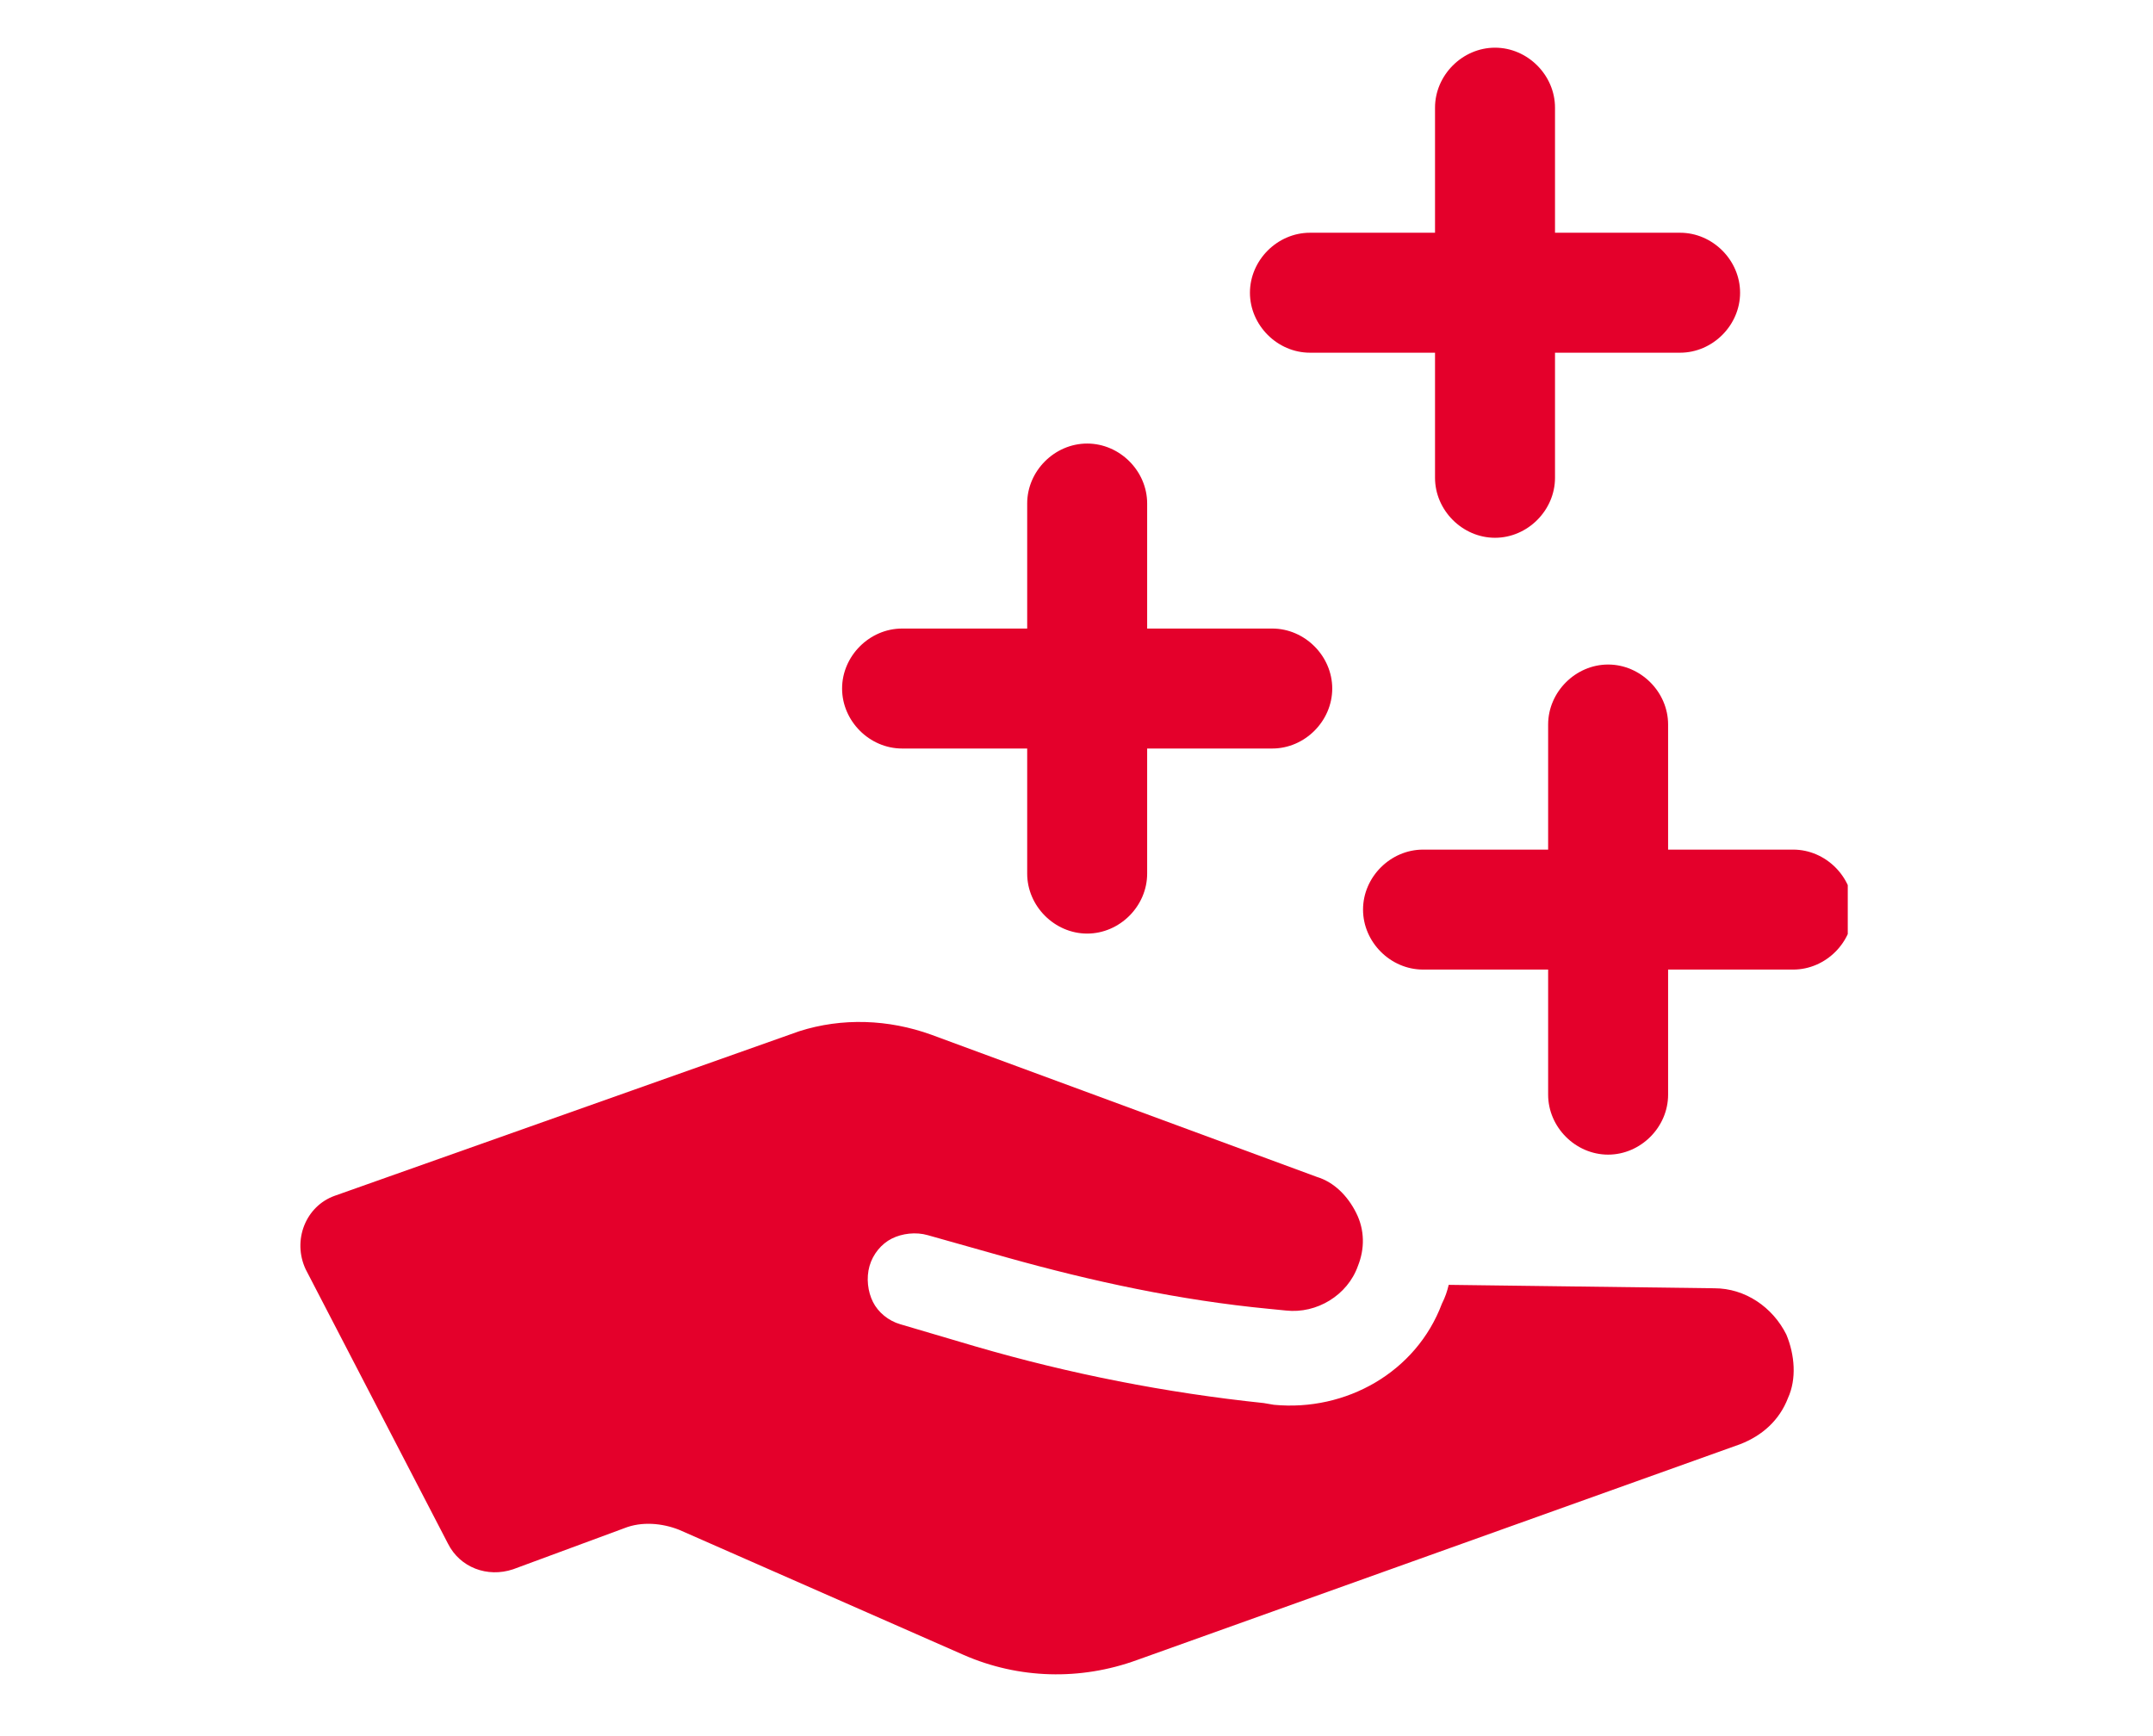
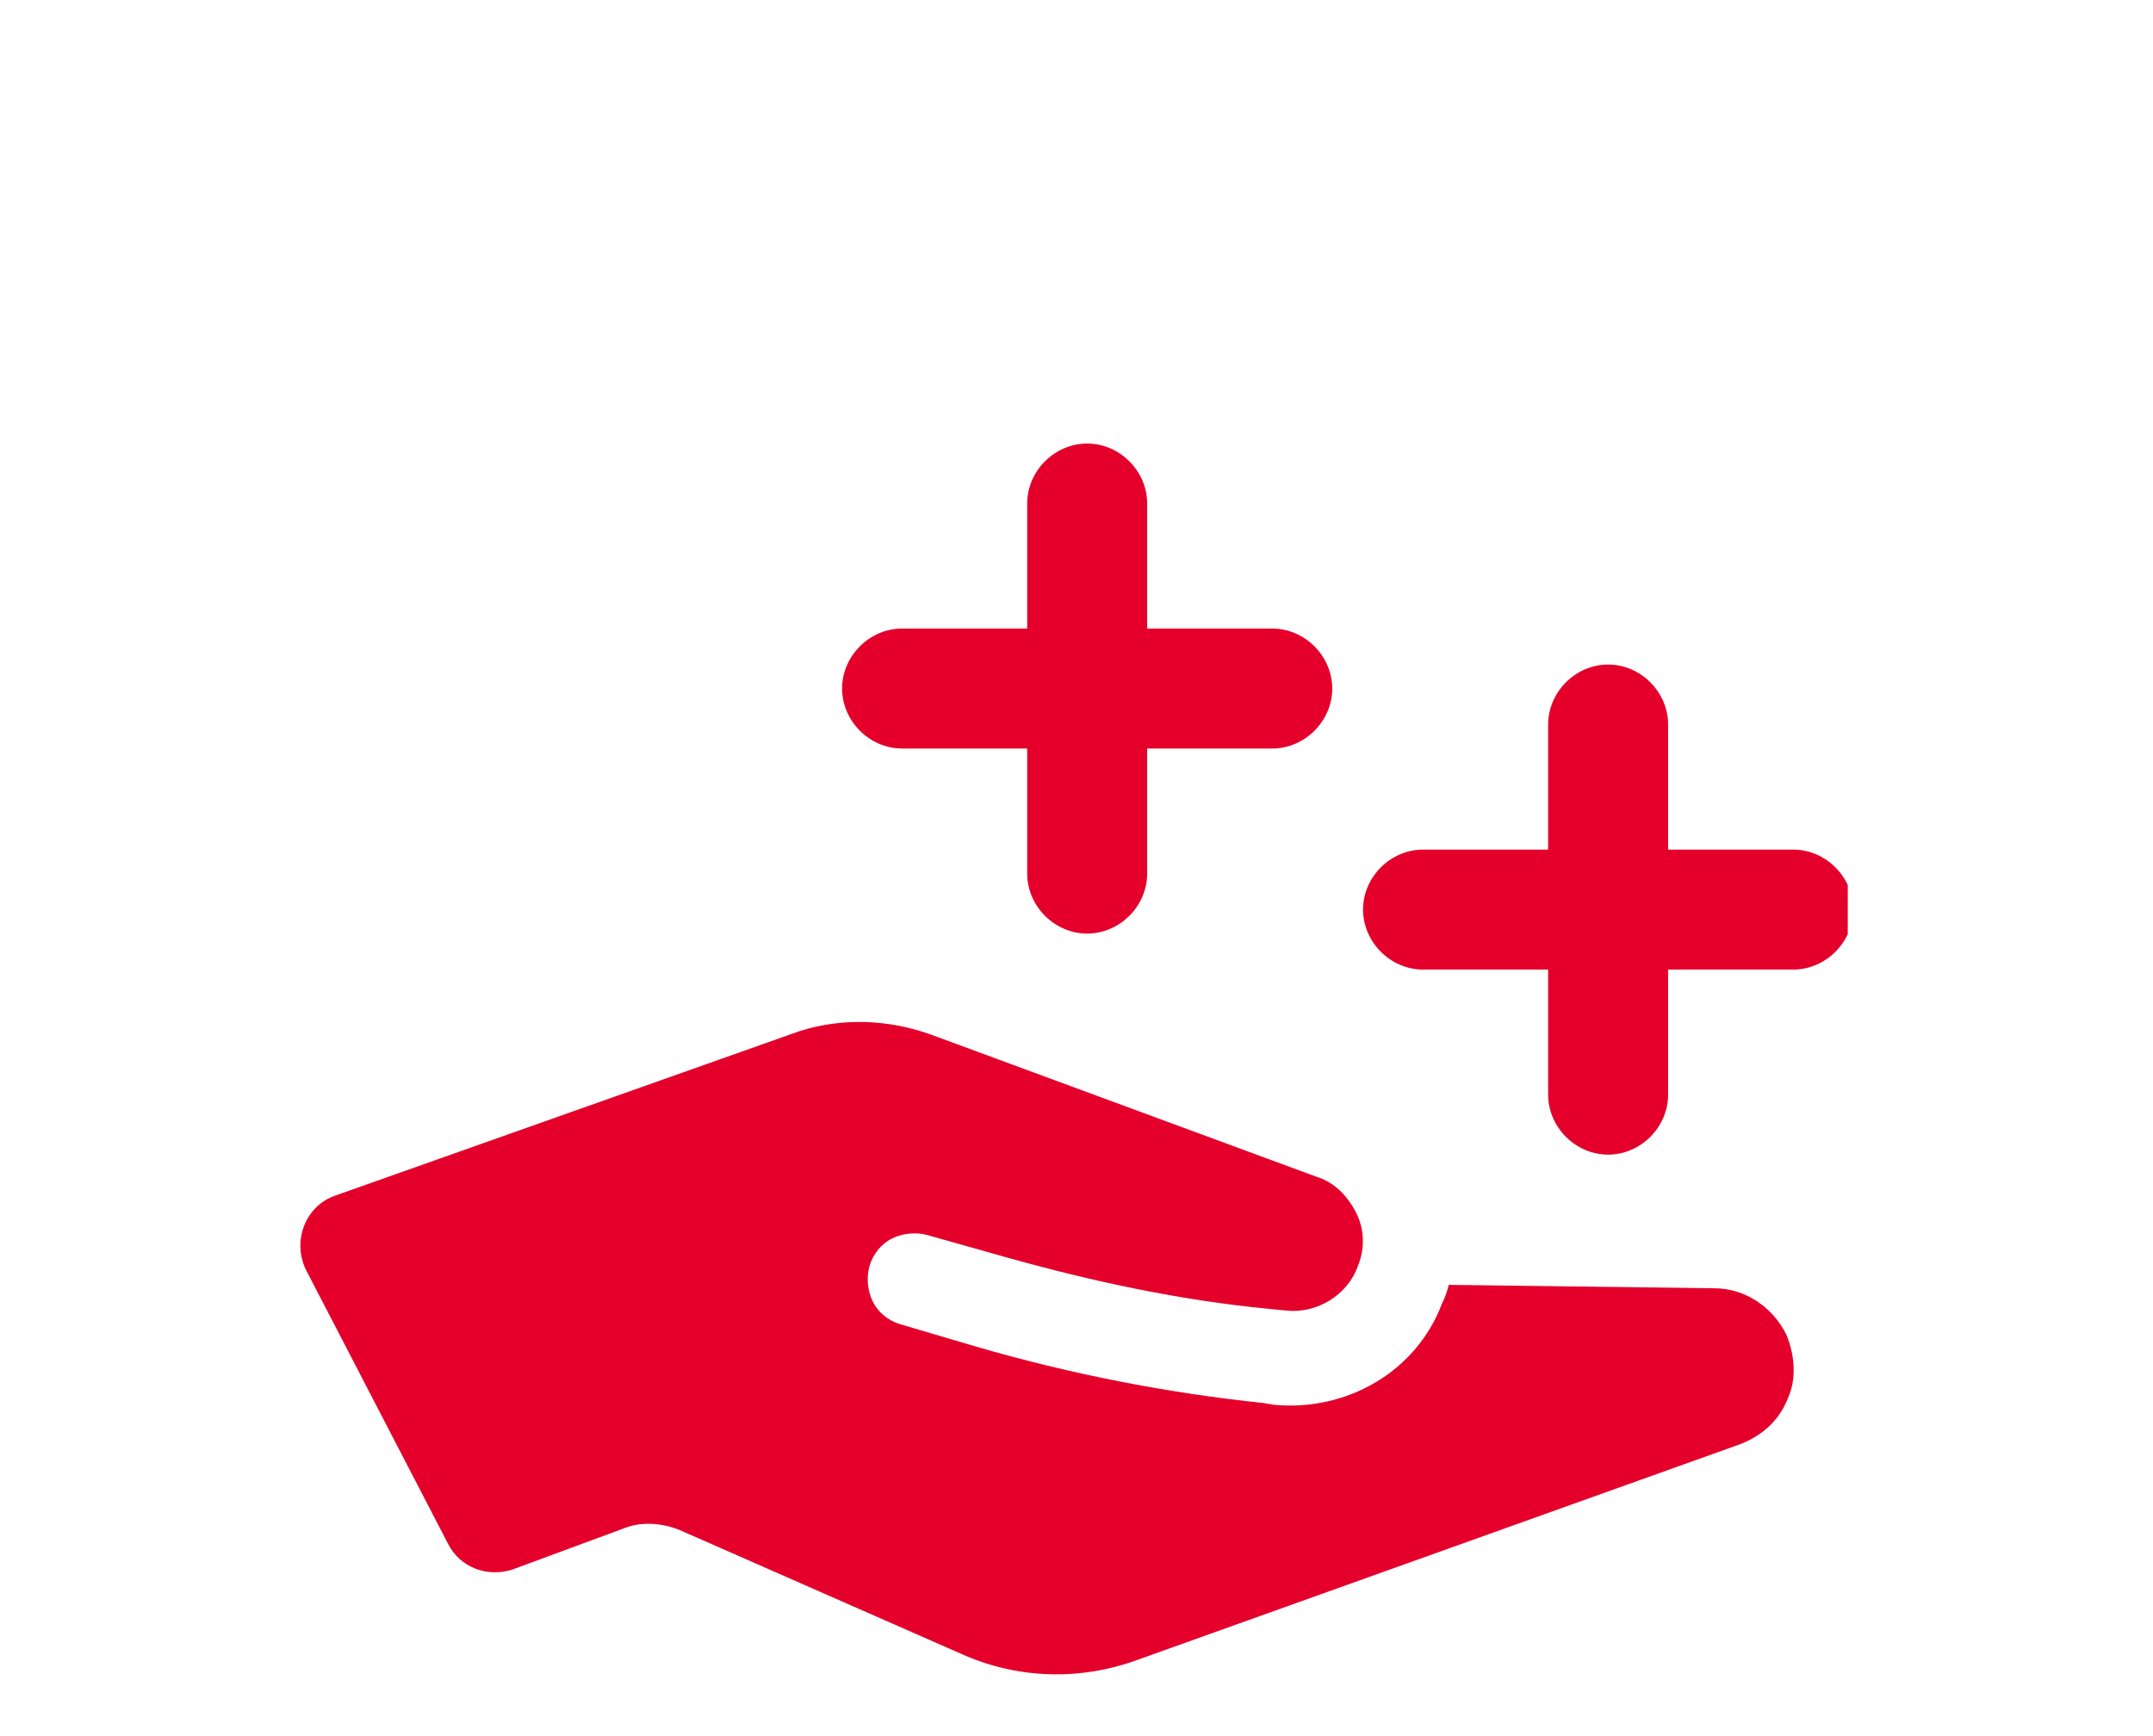
<svg xmlns="http://www.w3.org/2000/svg" width="186" zoomAndPan="magnify" viewBox="0 0 139.5 112.5" height="150" preserveAspectRatio="xMidYMid meet" version="1.0">
  <defs>
    <clipPath id="ac054d472f">
-       <path d="M 88 43 L 119.723 43 L 119.723 75 L 88 75 Z M 88 43 " clip-rule="nonzero" />
+       <path d="M 88 43 L 119.723 43 L 119.723 75 L 88 75 M 88 43 " clip-rule="nonzero" />
    </clipPath>
    <clipPath id="4f2e44d299">
-       <path d="M 80 3.039 L 113 3.039 L 113 35 L 80 35 Z M 80 3.039 " clip-rule="nonzero" />
-     </clipPath>
+       </clipPath>
  </defs>
  <path fill="#e4002b" d="M 115.742 86.477 C 114.855 84.703 113.078 83.48 111.078 83.48 L 93.867 83.258 C 93.758 83.703 93.648 84.035 93.426 84.48 C 91.758 88.922 87.207 91.477 82.543 91.031 L 81.879 90.918 C 75.547 90.254 69.332 89.031 63.223 87.254 L 58.336 85.812 C 57.562 85.59 56.895 85.035 56.562 84.367 C 56.227 83.703 56.117 82.812 56.34 82.035 C 56.562 81.258 57.117 80.594 57.781 80.262 C 58.449 79.926 59.336 79.816 60.113 80.039 L 65.223 81.48 C 70.773 83.035 76.438 84.258 82.211 84.812 L 83.32 84.922 C 85.32 85.145 87.316 83.926 87.984 82.035 C 88.43 80.926 88.43 79.703 87.871 78.594 C 87.316 77.484 86.43 76.598 85.32 76.262 L 60.336 67.047 C 57.562 66.047 54.562 65.938 51.785 66.824 L 21.695 77.484 C 19.809 78.152 18.922 80.371 19.809 82.258 L 29.023 100.023 C 29.801 101.578 31.578 102.246 33.242 101.691 L 40.461 99.023 C 41.57 98.582 42.902 98.691 44.016 99.137 L 62.445 107.242 C 66 108.797 69.996 108.906 73.66 107.574 L 112.746 93.586 C 114.188 93.027 115.297 92.031 115.852 90.586 C 116.41 89.363 116.297 87.809 115.742 86.477 Z M 115.742 86.477 " fill-opacity="1" fill-rule="nonzero" />
  <g clip-path="url(#ac054d472f)">
    <path fill="#e4002b" d="M 116.188 55.055 L 108.082 55.055 L 108.082 46.949 C 108.082 44.84 106.305 43.062 104.195 43.062 C 102.086 43.062 100.309 44.84 100.309 46.949 L 100.309 55.055 L 92.203 55.055 C 90.094 55.055 88.316 56.832 88.316 58.941 C 88.316 61.051 90.094 62.828 92.203 62.828 L 100.309 62.828 L 100.309 70.934 C 100.309 73.043 102.086 74.82 104.195 74.82 C 106.305 74.82 108.082 73.043 108.082 70.934 L 108.082 62.828 L 116.188 62.828 C 118.297 62.828 120.074 61.051 120.074 58.941 C 120.074 56.832 118.297 55.055 116.188 55.055 Z M 116.188 55.055 " fill-opacity="1" fill-rule="nonzero" />
  </g>
  <path fill="#e4002b" d="M 82.434 40.73 L 74.328 40.73 L 74.328 32.625 C 74.328 30.516 72.551 28.742 70.441 28.742 C 68.332 28.742 66.555 30.516 66.555 32.625 L 66.555 40.73 L 58.449 40.73 C 56.34 40.73 54.562 42.508 54.562 44.617 C 54.562 46.727 56.34 48.504 58.449 48.504 L 66.555 48.504 L 66.555 56.609 C 66.555 58.719 68.332 60.496 70.441 60.496 C 72.551 60.496 74.328 58.719 74.328 56.609 L 74.328 48.504 L 82.434 48.504 C 84.543 48.504 86.32 46.727 86.32 44.617 C 86.32 42.508 84.543 40.73 82.434 40.73 Z M 82.434 40.73 " fill-opacity="1" fill-rule="nonzero" />
  <g clip-path="url(#4f2e44d299)">
-     <path fill="#e4002b" d="M 108.859 15.082 L 100.754 15.082 L 100.754 6.977 C 100.754 4.867 98.977 3.09 96.867 3.09 C 94.758 3.09 92.98 4.867 92.98 6.977 L 92.98 15.082 L 84.875 15.082 C 82.766 15.082 80.988 16.859 80.988 18.969 C 80.988 21.078 82.766 22.855 84.875 22.855 L 92.98 22.855 L 92.98 30.961 C 92.98 33.07 94.758 34.848 96.867 34.848 C 98.977 34.848 100.754 33.07 100.754 30.961 L 100.754 22.855 L 108.859 22.855 C 110.969 22.855 112.746 21.078 112.746 18.969 C 112.746 16.859 110.969 15.082 108.859 15.082 Z M 108.859 15.082 " fill-opacity="1" fill-rule="nonzero" />
-   </g>
+     </g>
</svg>